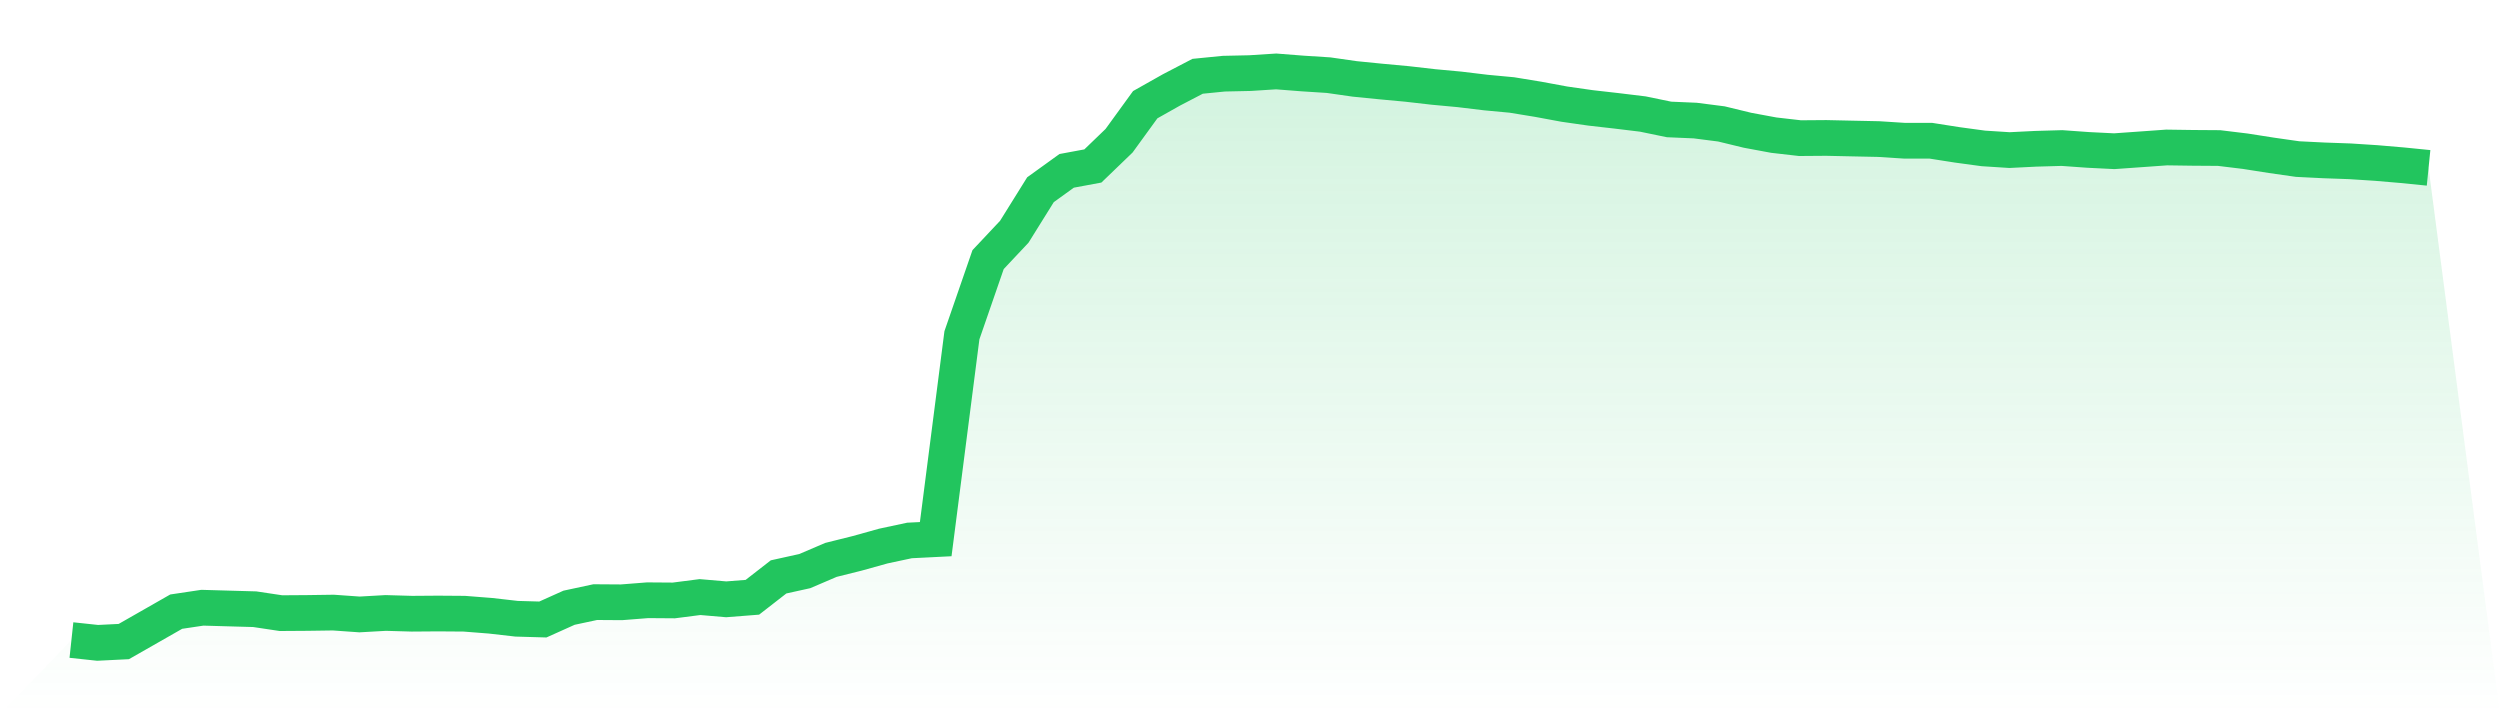
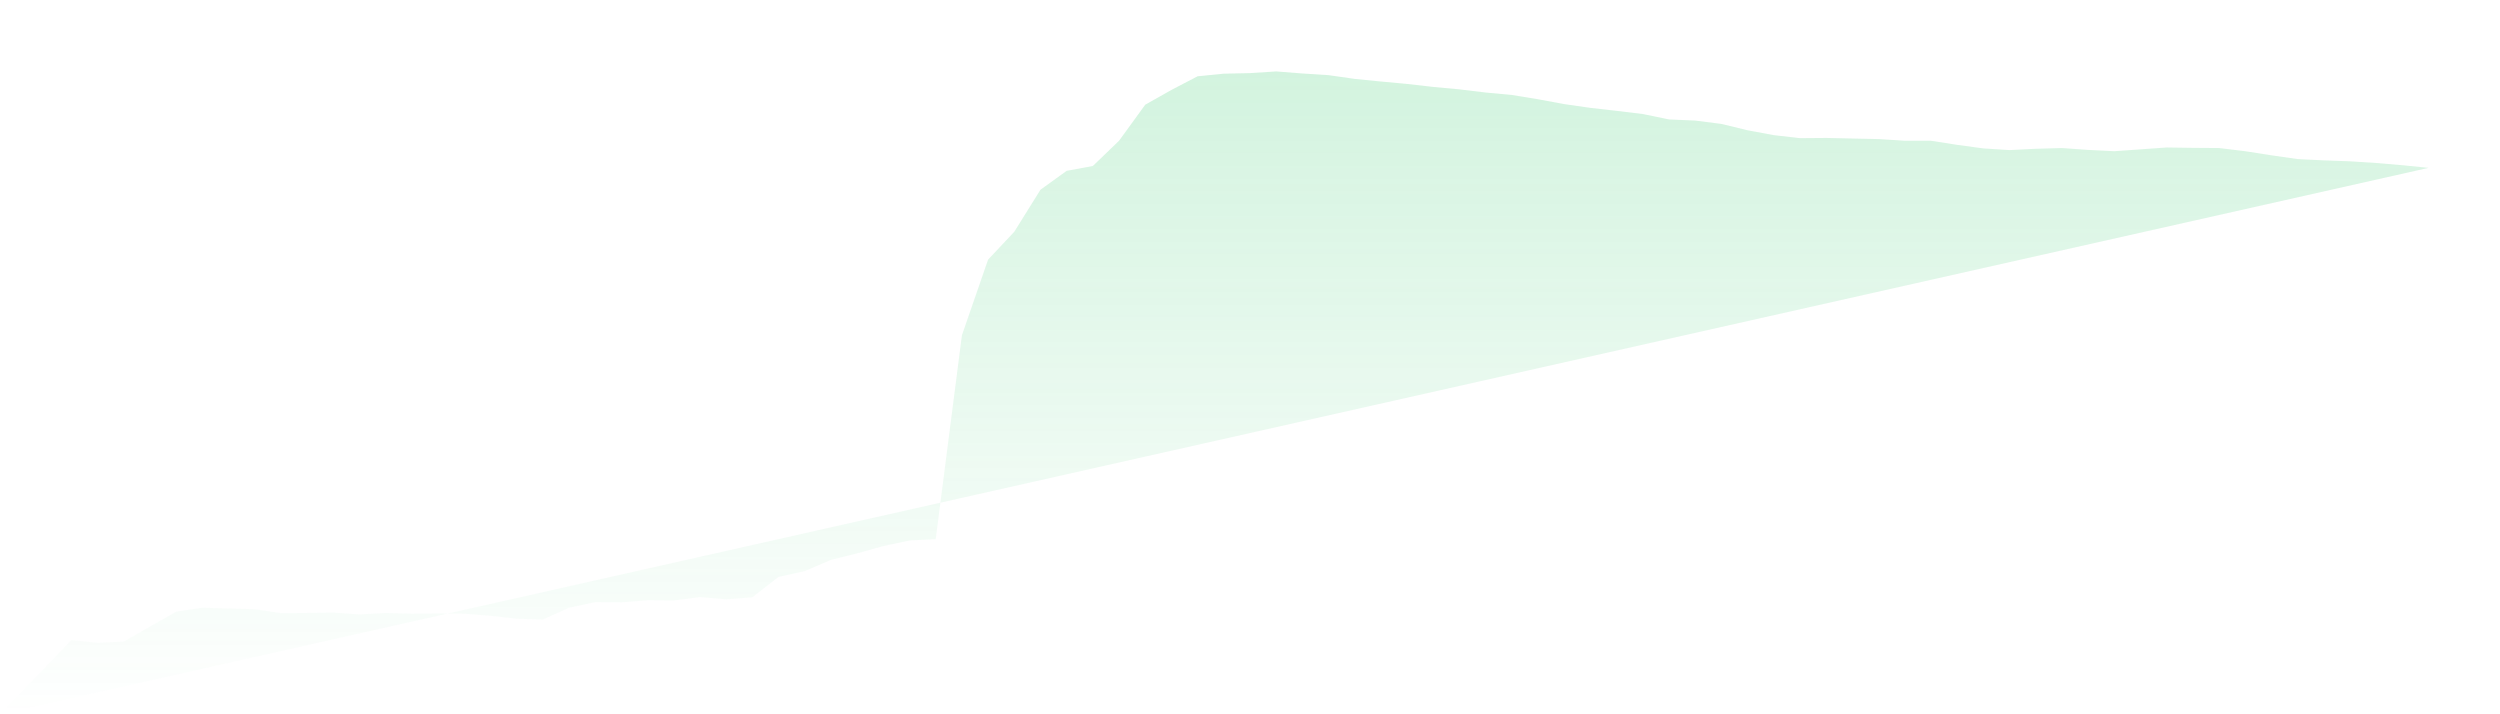
<svg xmlns="http://www.w3.org/2000/svg" viewBox="0 0 140 40">
  <defs>
    <linearGradient id="gradient" x1="0" x2="0" y1="0" y2="1">
      <stop offset="0%" stop-color="#22c55e" stop-opacity="0.2" />
      <stop offset="100%" stop-color="#22c55e" stop-opacity="0" />
    </linearGradient>
  </defs>
-   <path d="M4,35.843 L4,35.843 L5.467,36 L6.933,35.927 L8.4,35.09 L9.867,34.252 L11.333,34.033 L12.8,34.075 L14.267,34.116 L15.733,34.336 L17.2,34.326 L18.667,34.305 L20.133,34.409 L21.6,34.326 L23.067,34.368 L24.533,34.357 L26,34.368 L27.467,34.483 L28.933,34.65 L30.4,34.692 L31.867,34.033 L33.333,33.719 L34.8,33.729 L36.267,33.614 L37.733,33.625 L39.2,33.436 L40.667,33.562 L42.133,33.447 L43.6,32.306 L45.067,31.982 L46.533,31.354 L48,30.988 L49.467,30.579 L50.933,30.266 L52.4,30.192 L53.867,18.776 L55.333,14.538 L56.8,12.978 L58.267,10.624 L59.733,9.567 L61.2,9.295 L62.667,7.882 L64.133,5.863 L65.6,5.036 L67.067,4.272 L68.533,4.126 L70,4.094 L71.467,4 L72.933,4.115 L74.4,4.209 L75.867,4.419 L77.333,4.565 L78.8,4.701 L80.267,4.869 L81.733,5.005 L83.2,5.182 L84.667,5.319 L86.133,5.559 L87.6,5.831 L89.067,6.041 L90.533,6.208 L92,6.386 L93.467,6.689 L94.933,6.752 L96.4,6.94 L97.867,7.296 L99.333,7.568 L100.8,7.736 L102.267,7.725 L103.733,7.757 L105.2,7.788 L106.667,7.882 L108.133,7.882 L109.6,8.112 L111.067,8.311 L112.533,8.405 L114,8.332 L115.467,8.29 L116.933,8.395 L118.4,8.468 L119.867,8.364 L121.333,8.259 L122.8,8.28 L124.267,8.29 L125.733,8.468 L127.2,8.698 L128.667,8.908 L130.133,8.981 L131.6,9.033 L133.067,9.128 L134.533,9.253 L136,9.4 L140,40 L0,40 z" fill="url(#gradient)" />
-   <path d="M4,35.843 L4,35.843 L5.467,36 L6.933,35.927 L8.4,35.09 L9.867,34.252 L11.333,34.033 L12.8,34.075 L14.267,34.116 L15.733,34.336 L17.2,34.326 L18.667,34.305 L20.133,34.409 L21.6,34.326 L23.067,34.368 L24.533,34.357 L26,34.368 L27.467,34.483 L28.933,34.65 L30.4,34.692 L31.867,34.033 L33.333,33.719 L34.8,33.729 L36.267,33.614 L37.733,33.625 L39.2,33.436 L40.667,33.562 L42.133,33.447 L43.6,32.306 L45.067,31.982 L46.533,31.354 L48,30.988 L49.467,30.579 L50.933,30.266 L52.4,30.192 L53.867,18.776 L55.333,14.538 L56.8,12.978 L58.267,10.624 L59.733,9.567 L61.2,9.295 L62.667,7.882 L64.133,5.863 L65.6,5.036 L67.067,4.272 L68.533,4.126 L70,4.094 L71.467,4 L72.933,4.115 L74.4,4.209 L75.867,4.419 L77.333,4.565 L78.8,4.701 L80.267,4.869 L81.733,5.005 L83.2,5.182 L84.667,5.319 L86.133,5.559 L87.6,5.831 L89.067,6.041 L90.533,6.208 L92,6.386 L93.467,6.689 L94.933,6.752 L96.4,6.94 L97.867,7.296 L99.333,7.568 L100.8,7.736 L102.267,7.725 L103.733,7.757 L105.2,7.788 L106.667,7.882 L108.133,7.882 L109.6,8.112 L111.067,8.311 L112.533,8.405 L114,8.332 L115.467,8.29 L116.933,8.395 L118.4,8.468 L119.867,8.364 L121.333,8.259 L122.8,8.28 L124.267,8.29 L125.733,8.468 L127.2,8.698 L128.667,8.908 L130.133,8.981 L131.6,9.033 L133.067,9.128 L134.533,9.253 L136,9.4" fill="none" stroke="#22c55e" stroke-width="2" />
+   <path d="M4,35.843 L4,35.843 L5.467,36 L6.933,35.927 L8.4,35.09 L9.867,34.252 L11.333,34.033 L12.8,34.075 L14.267,34.116 L15.733,34.336 L17.2,34.326 L18.667,34.305 L20.133,34.409 L21.6,34.326 L23.067,34.368 L24.533,34.357 L26,34.368 L27.467,34.483 L28.933,34.65 L30.4,34.692 L31.867,34.033 L33.333,33.719 L34.8,33.729 L36.267,33.614 L37.733,33.625 L39.2,33.436 L40.667,33.562 L42.133,33.447 L43.6,32.306 L45.067,31.982 L46.533,31.354 L48,30.988 L49.467,30.579 L50.933,30.266 L52.4,30.192 L53.867,18.776 L55.333,14.538 L56.8,12.978 L58.267,10.624 L59.733,9.567 L61.2,9.295 L62.667,7.882 L64.133,5.863 L65.6,5.036 L67.067,4.272 L68.533,4.126 L70,4.094 L71.467,4 L72.933,4.115 L74.4,4.209 L75.867,4.419 L77.333,4.565 L78.8,4.701 L80.267,4.869 L81.733,5.005 L83.2,5.182 L84.667,5.319 L86.133,5.559 L87.6,5.831 L89.067,6.041 L90.533,6.208 L92,6.386 L93.467,6.689 L94.933,6.752 L96.4,6.94 L97.867,7.296 L99.333,7.568 L100.8,7.736 L102.267,7.725 L103.733,7.757 L105.2,7.788 L106.667,7.882 L108.133,7.882 L109.6,8.112 L111.067,8.311 L112.533,8.405 L114,8.332 L115.467,8.29 L116.933,8.395 L118.4,8.468 L119.867,8.364 L121.333,8.259 L122.8,8.28 L124.267,8.29 L125.733,8.468 L127.2,8.698 L128.667,8.908 L130.133,8.981 L131.6,9.033 L133.067,9.128 L134.533,9.253 L136,9.4 L0,40 z" fill="url(#gradient)" />
</svg>